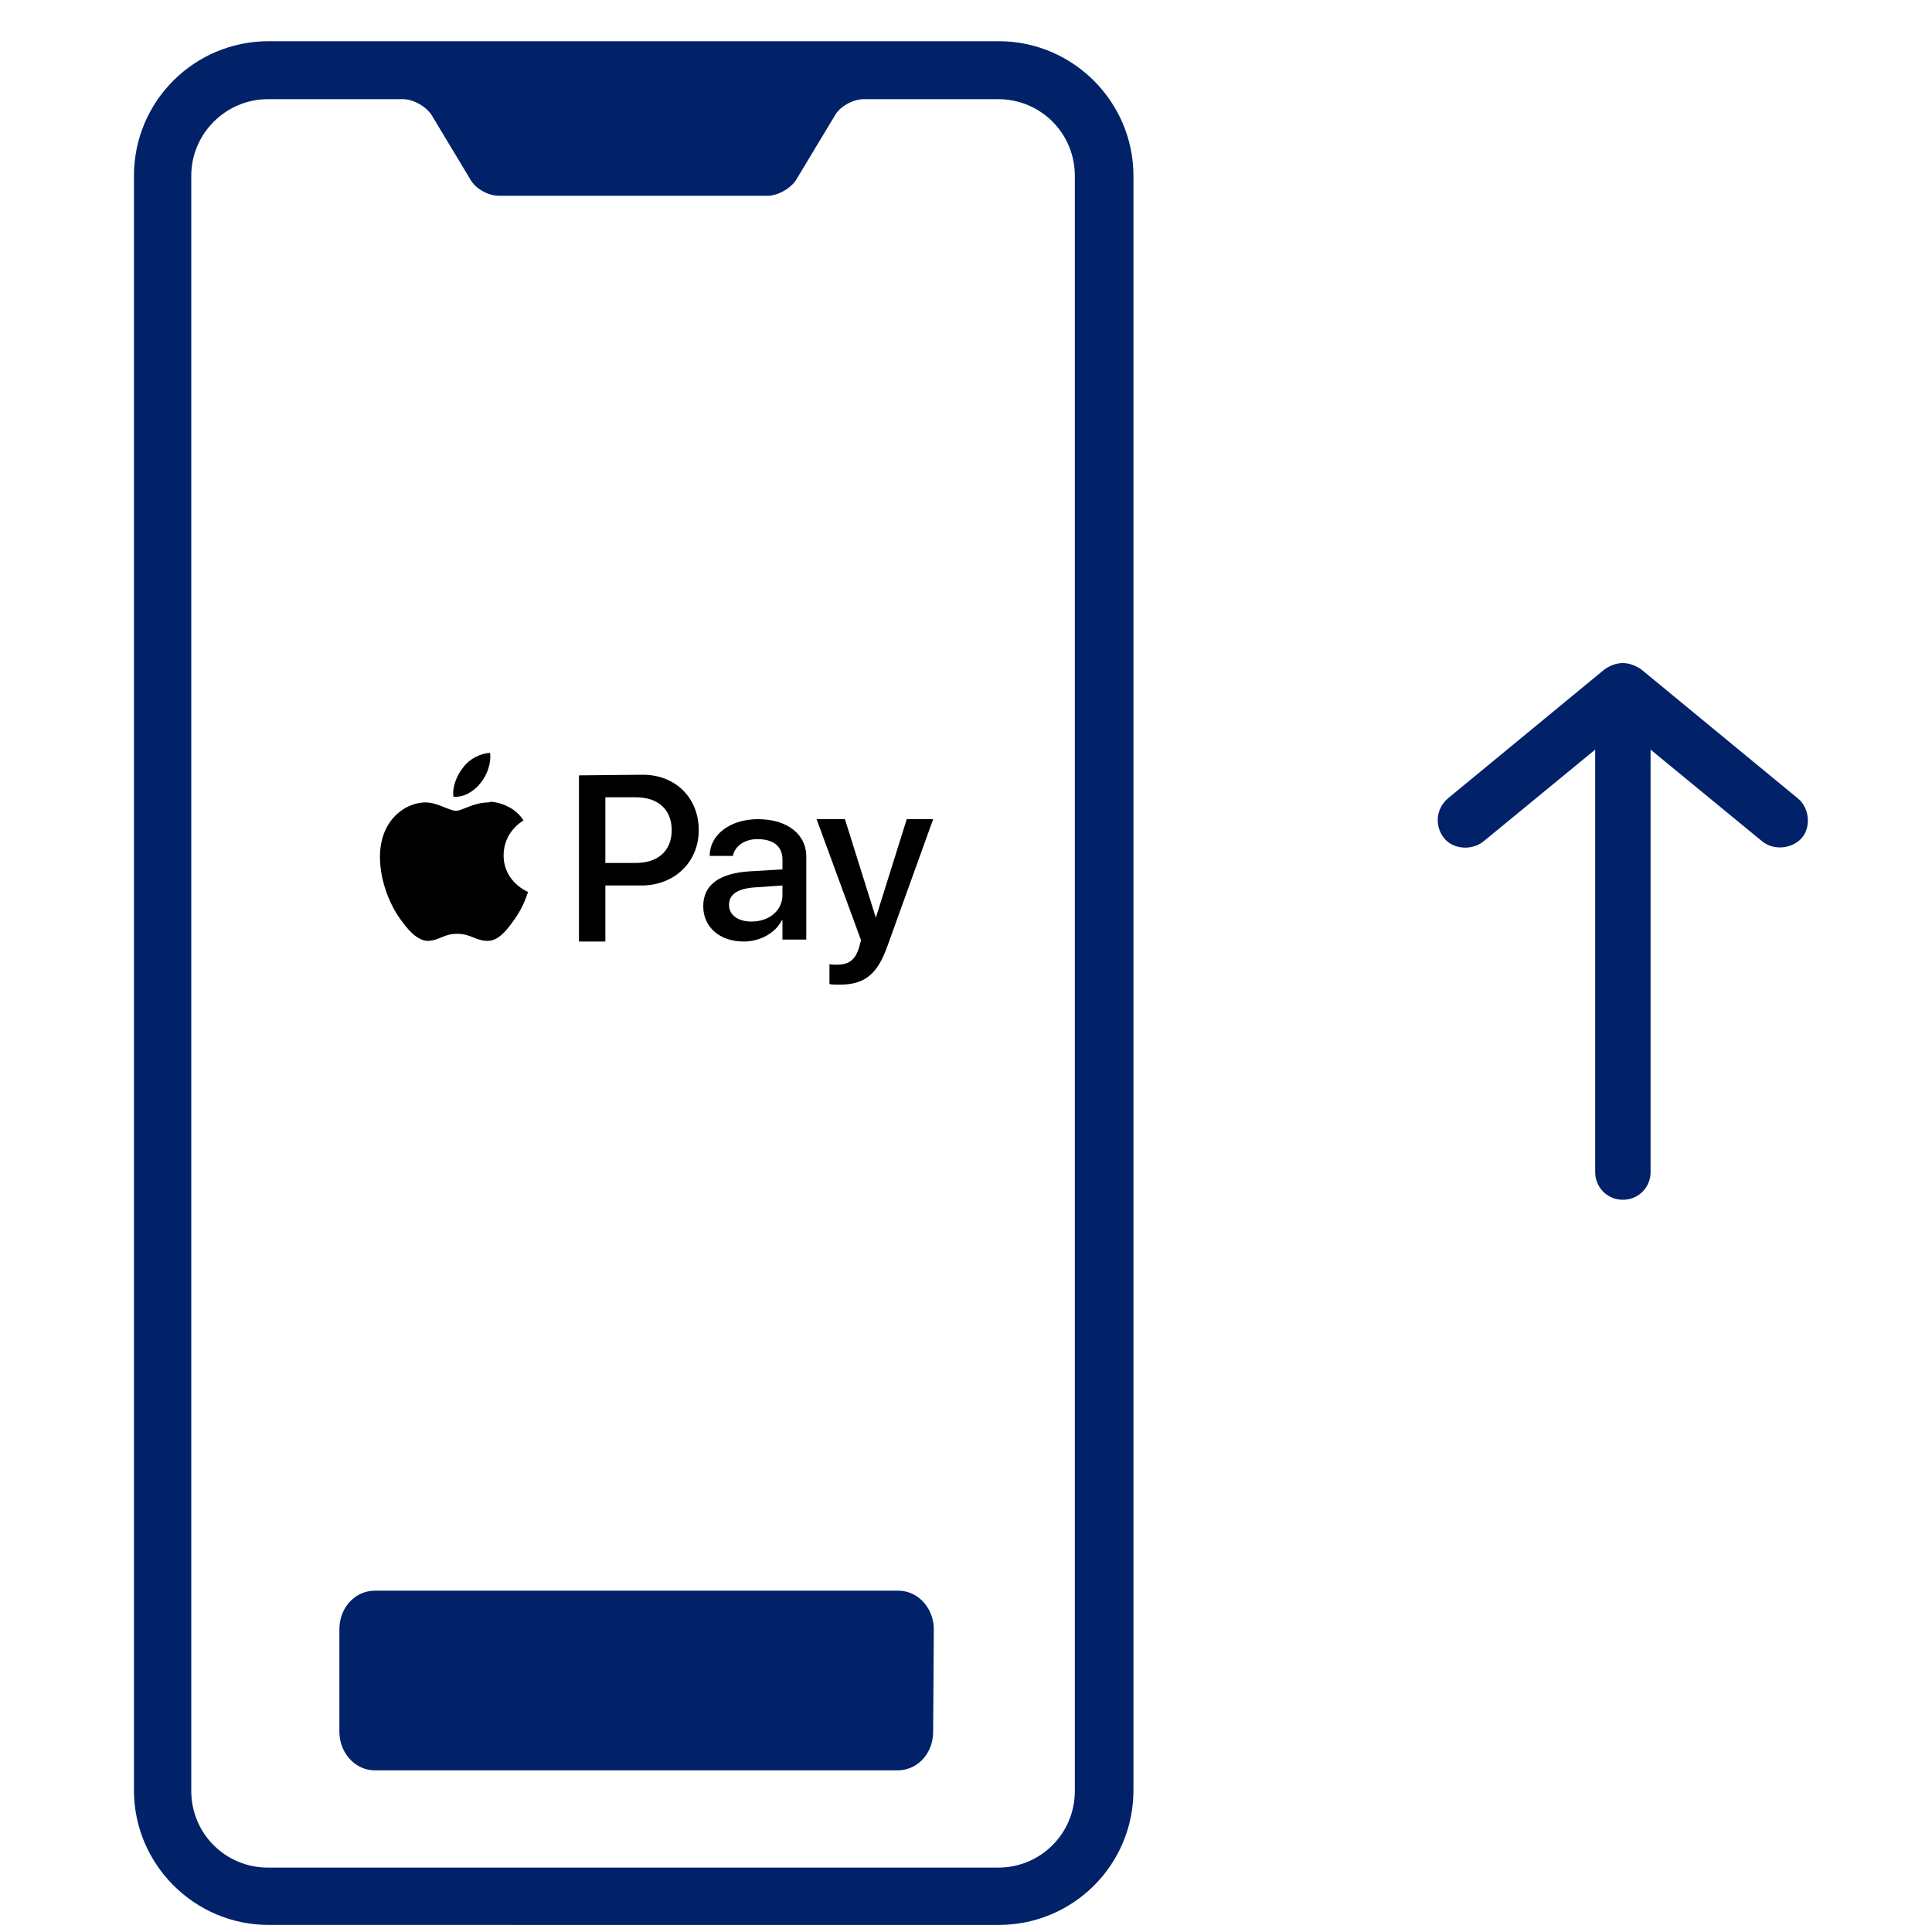
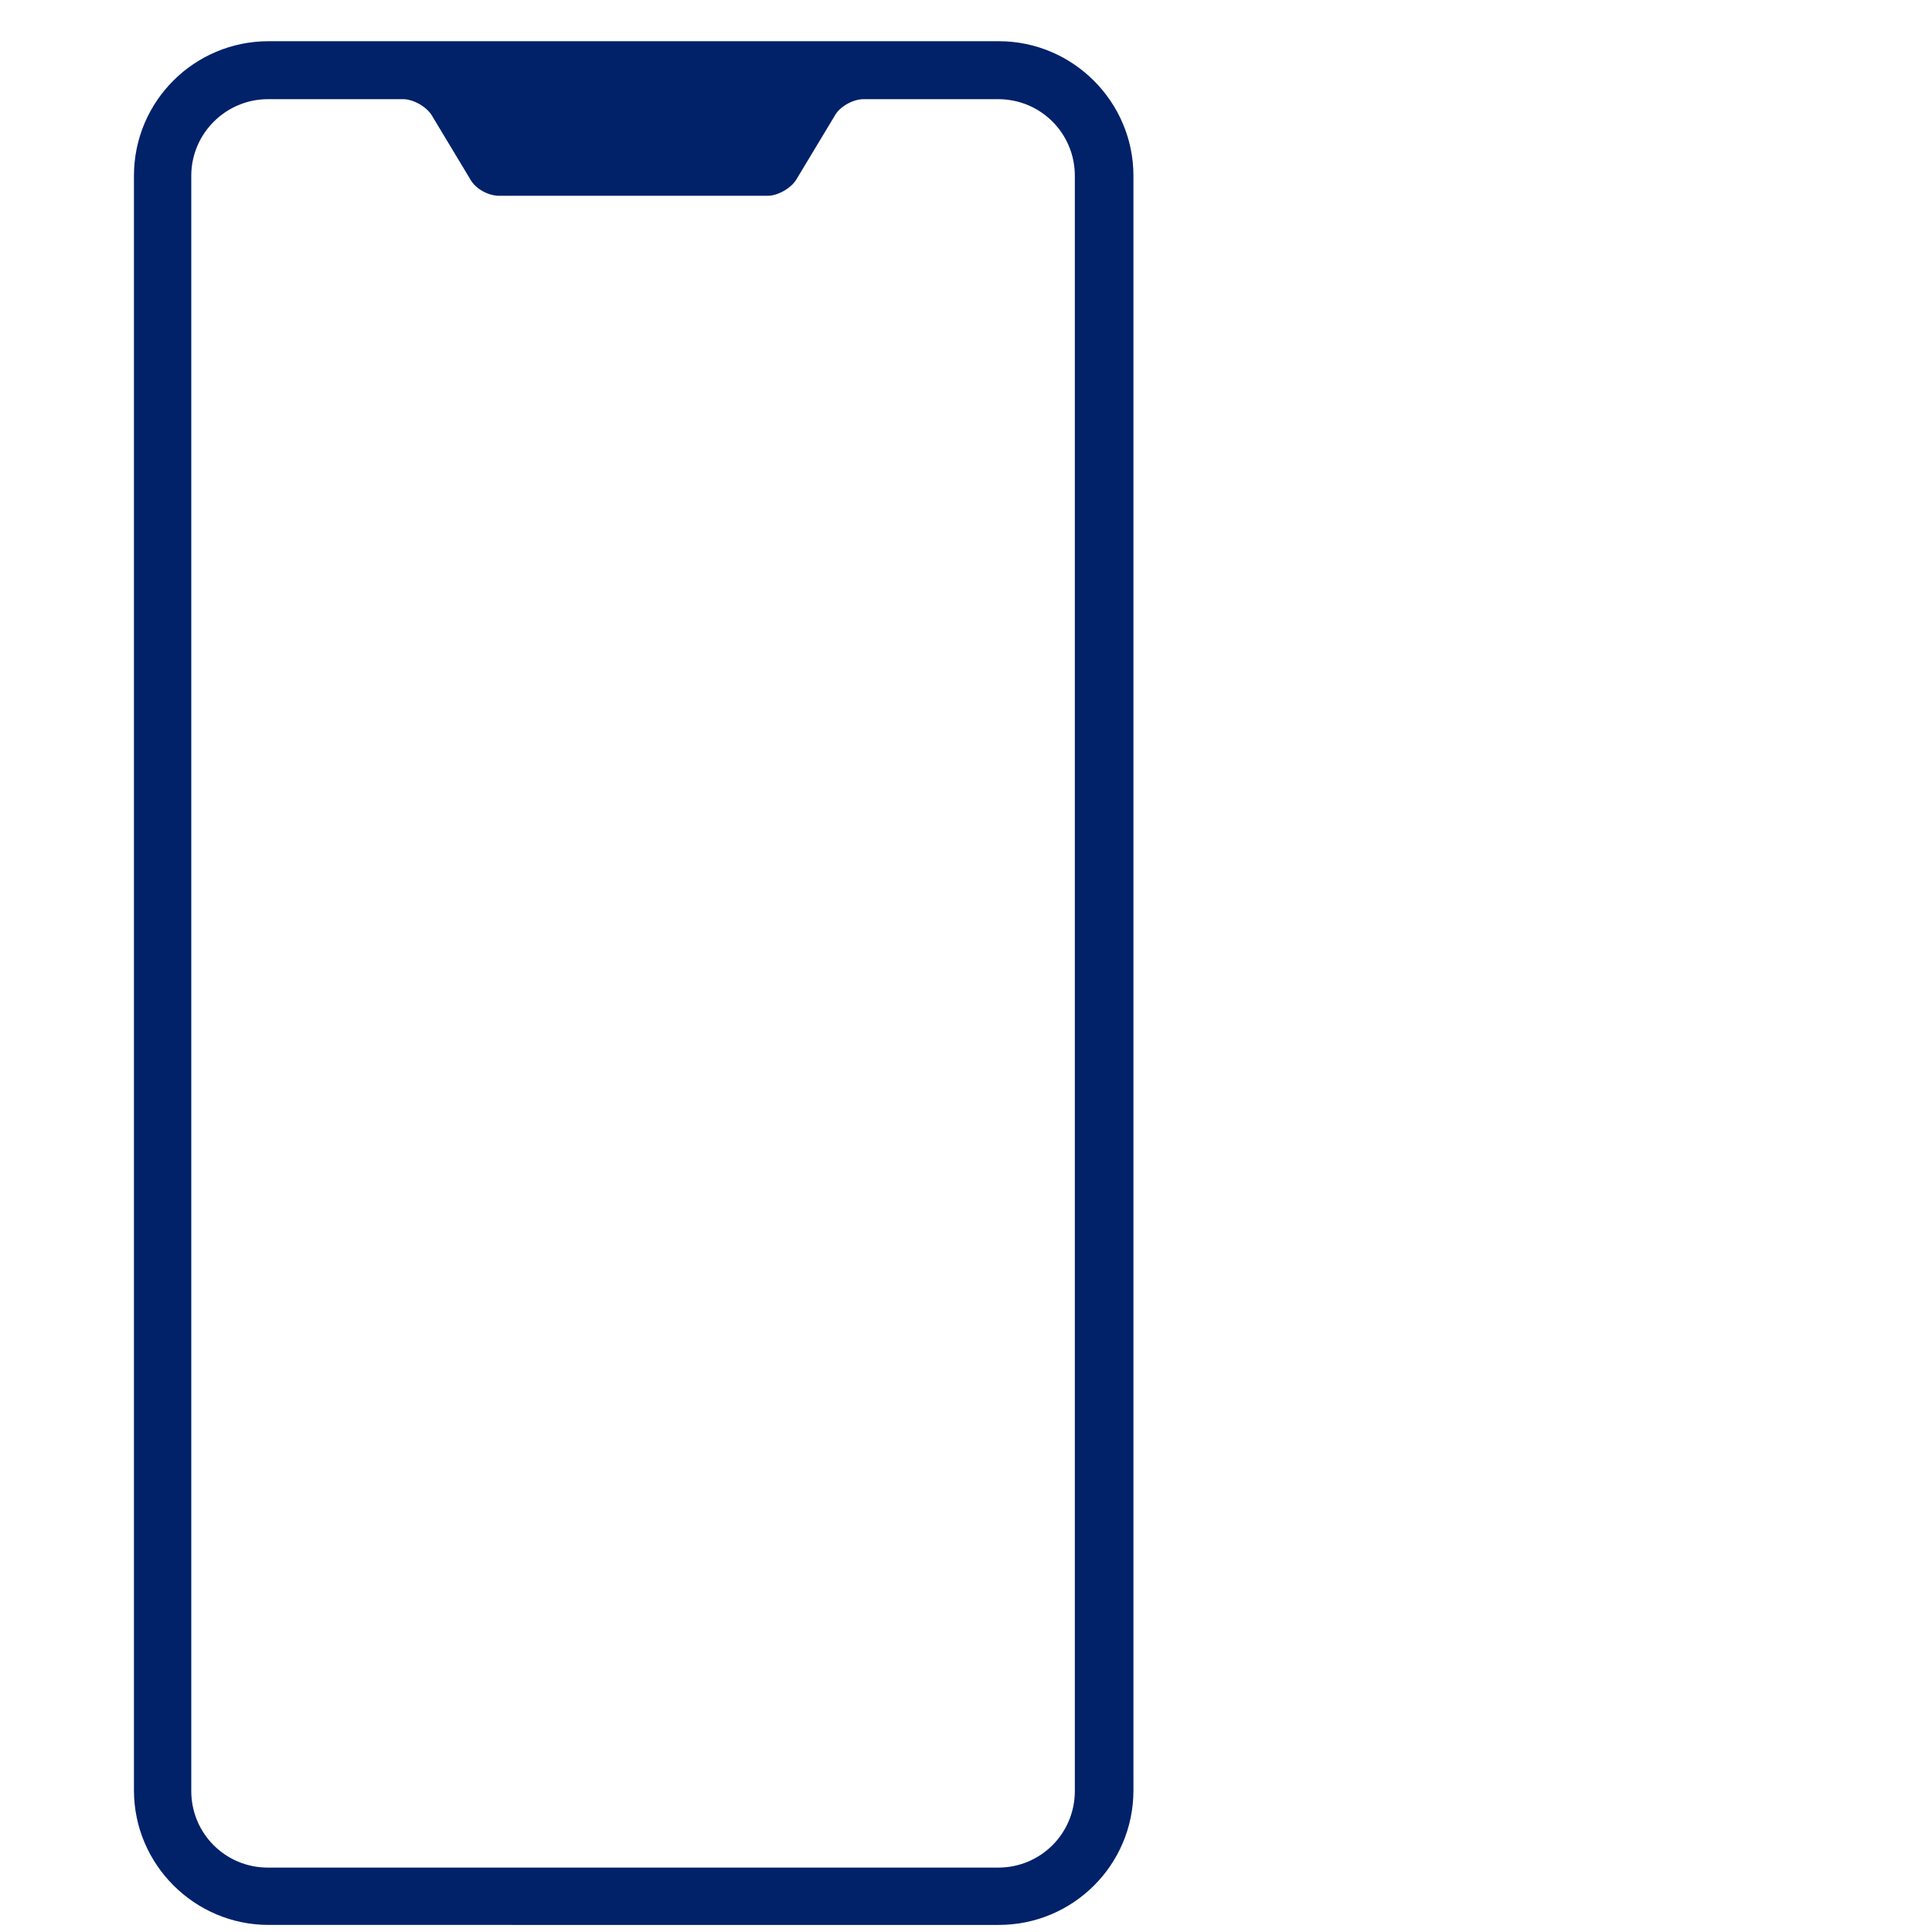
<svg xmlns="http://www.w3.org/2000/svg" version="1.1" id="Capa_1" x="0px" y="0px" viewBox="0 0 300 300" style="enable-background:new 0 0 300 300;" xml:space="preserve">
  <style type="text/css">
	.st0{fill:#012169;}
	.st1{fill:#012169;stroke:#012169;stroke-width:6;stroke-miterlimit:10;}
</style>
-   <path class="st0" d="M249.2,103.9L224.8,124c-1.9,1.7-2,4.3-0.6,6.1s4.3,2,6.1,0.6l17.4-14.3V182c0,2.4,1.9,4.3,4.3,4.3  c2.4,0,4.3-1.9,4.3-4.3v-65.6l17.4,14.3c1.8,1.4,4.6,1.1,6.1-0.6c1.5-1.8,1.1-4.7-0.6-6.1l-24.4-20.1  C252.8,102.6,251,102.7,249.2,103.9L249.2,103.9z" />
-   <path d="M76.1,116.9c-1.5,0.1-3.2,0.9-4.2,2.3c-0.9,1.1-1.7,2.9-1.5,4.5c1.6,0.2,3.3-0.9,4.2-2.1C75.6,120.4,76.3,118.6,76.1,116.9z   M89.9,120.4v25.8H94v-8.7h5.6c5.1,0,8.9-3.6,8.9-8.6s-3.6-8.6-8.7-8.6L89.9,120.4L89.9,120.4z M94,123.8h4.7c3.5,0,5.6,1.9,5.6,5.1  c0,3.2-2.1,5.1-5.6,5.1H94V123.8z M75.9,124.6c-2.4,0-4.1,1.3-5.1,1.3s-2.9-1.3-4.7-1.3c-2.4,0-4.7,1.5-5.9,3.6  c-2.5,4.3-0.7,10.7,1.8,14.3c1.2,1.7,2.7,3.6,4.5,3.6c1.8-0.1,2.4-1.1,4.5-1.1s2.9,1.1,4.7,1.1s3.1-1.8,4.3-3.5c1.4-2,1.9-3.9,2-4.1  c0,0-3.8-1.5-3.8-5.7c0-3.6,2.9-5.3,3.1-5.4c-1.6-2.5-4.5-2.9-5.1-2.9L75.9,124.6C75.9,124.5,75.9,124.6,75.9,124.6z M117.7,127.2  c-4.3,0-7.5,2.4-7.5,5.7h3.6c0.3-1.5,1.8-2.6,3.8-2.6c2.5,0,3.9,1.1,3.9,3.2v1.5l-5.1,0.3c-4.7,0.3-7.2,2.1-7.2,5.4  c0,3.3,2.6,5.5,6.3,5.5c2.5,0,4.9-1.3,5.9-3.3h0.1v3h3.7v-12.7C125.3,129.6,122.3,127.2,117.7,127.2z M126.8,127.2l6.9,18.8  l-0.3,1.1c-0.6,2-1.6,2.7-3.5,2.7c-0.3,0-0.9,0-1.1-0.1v3.1c0.3,0.1,1.2,0.1,1.5,0.1c3.9,0,5.9-1.5,7.5-6l7.1-19.7h-4.1l-4.8,15.3  l0,0l-4.8-15.3L126.8,127.2L126.8,127.2L126.8,127.2z M121.5,137.5v1.5c0,2.4-2.1,4.1-4.8,4.1c-2.1,0-3.5-1-3.5-2.6s1.3-2.5,3.9-2.7  L121.5,137.5z" />
  <path class="st0" d="M20.8,27.3c0-11.6,9.4-20.9,20.9-20.9h113.4c11.5,0,20.9,9.4,20.9,20.9V278c0,11.6-9.4,20.9-20.9,20.9H41.7  c-11.5,0-20.9-9.4-20.9-20.9L20.8,27.3z M29.7,27.3v250.8c0,6.6,5.3,11.9,11.9,11.9H155c6.6,0,11.9-5.3,11.9-11.9V27.3  c0-6.6-5.3-11.9-11.9-11.9h-20.9c-1.6,0-3.7,1.1-4.5,2.6l-5.9,9.8c-0.8,1.4-2.9,2.6-4.5,2.6H77.5c-1.7,0-3.7-1.1-4.5-2.6L67.1,18  c-0.8-1.4-2.9-2.6-4.5-2.6h-21C35.1,15.4,29.7,20.7,29.7,27.3L29.7,27.3z" />
-   <path class="st1" d="M141.9,268.9c0,1.7-1.1,3-2.5,3H58.2c-1.4,0-2.5-1.4-2.5-3V253c0-1.7,1.1-3,2.5-3h81.3c1.4,0,2.5,1.4,2.5,3  L141.9,268.9L141.9,268.9z" />
</svg>